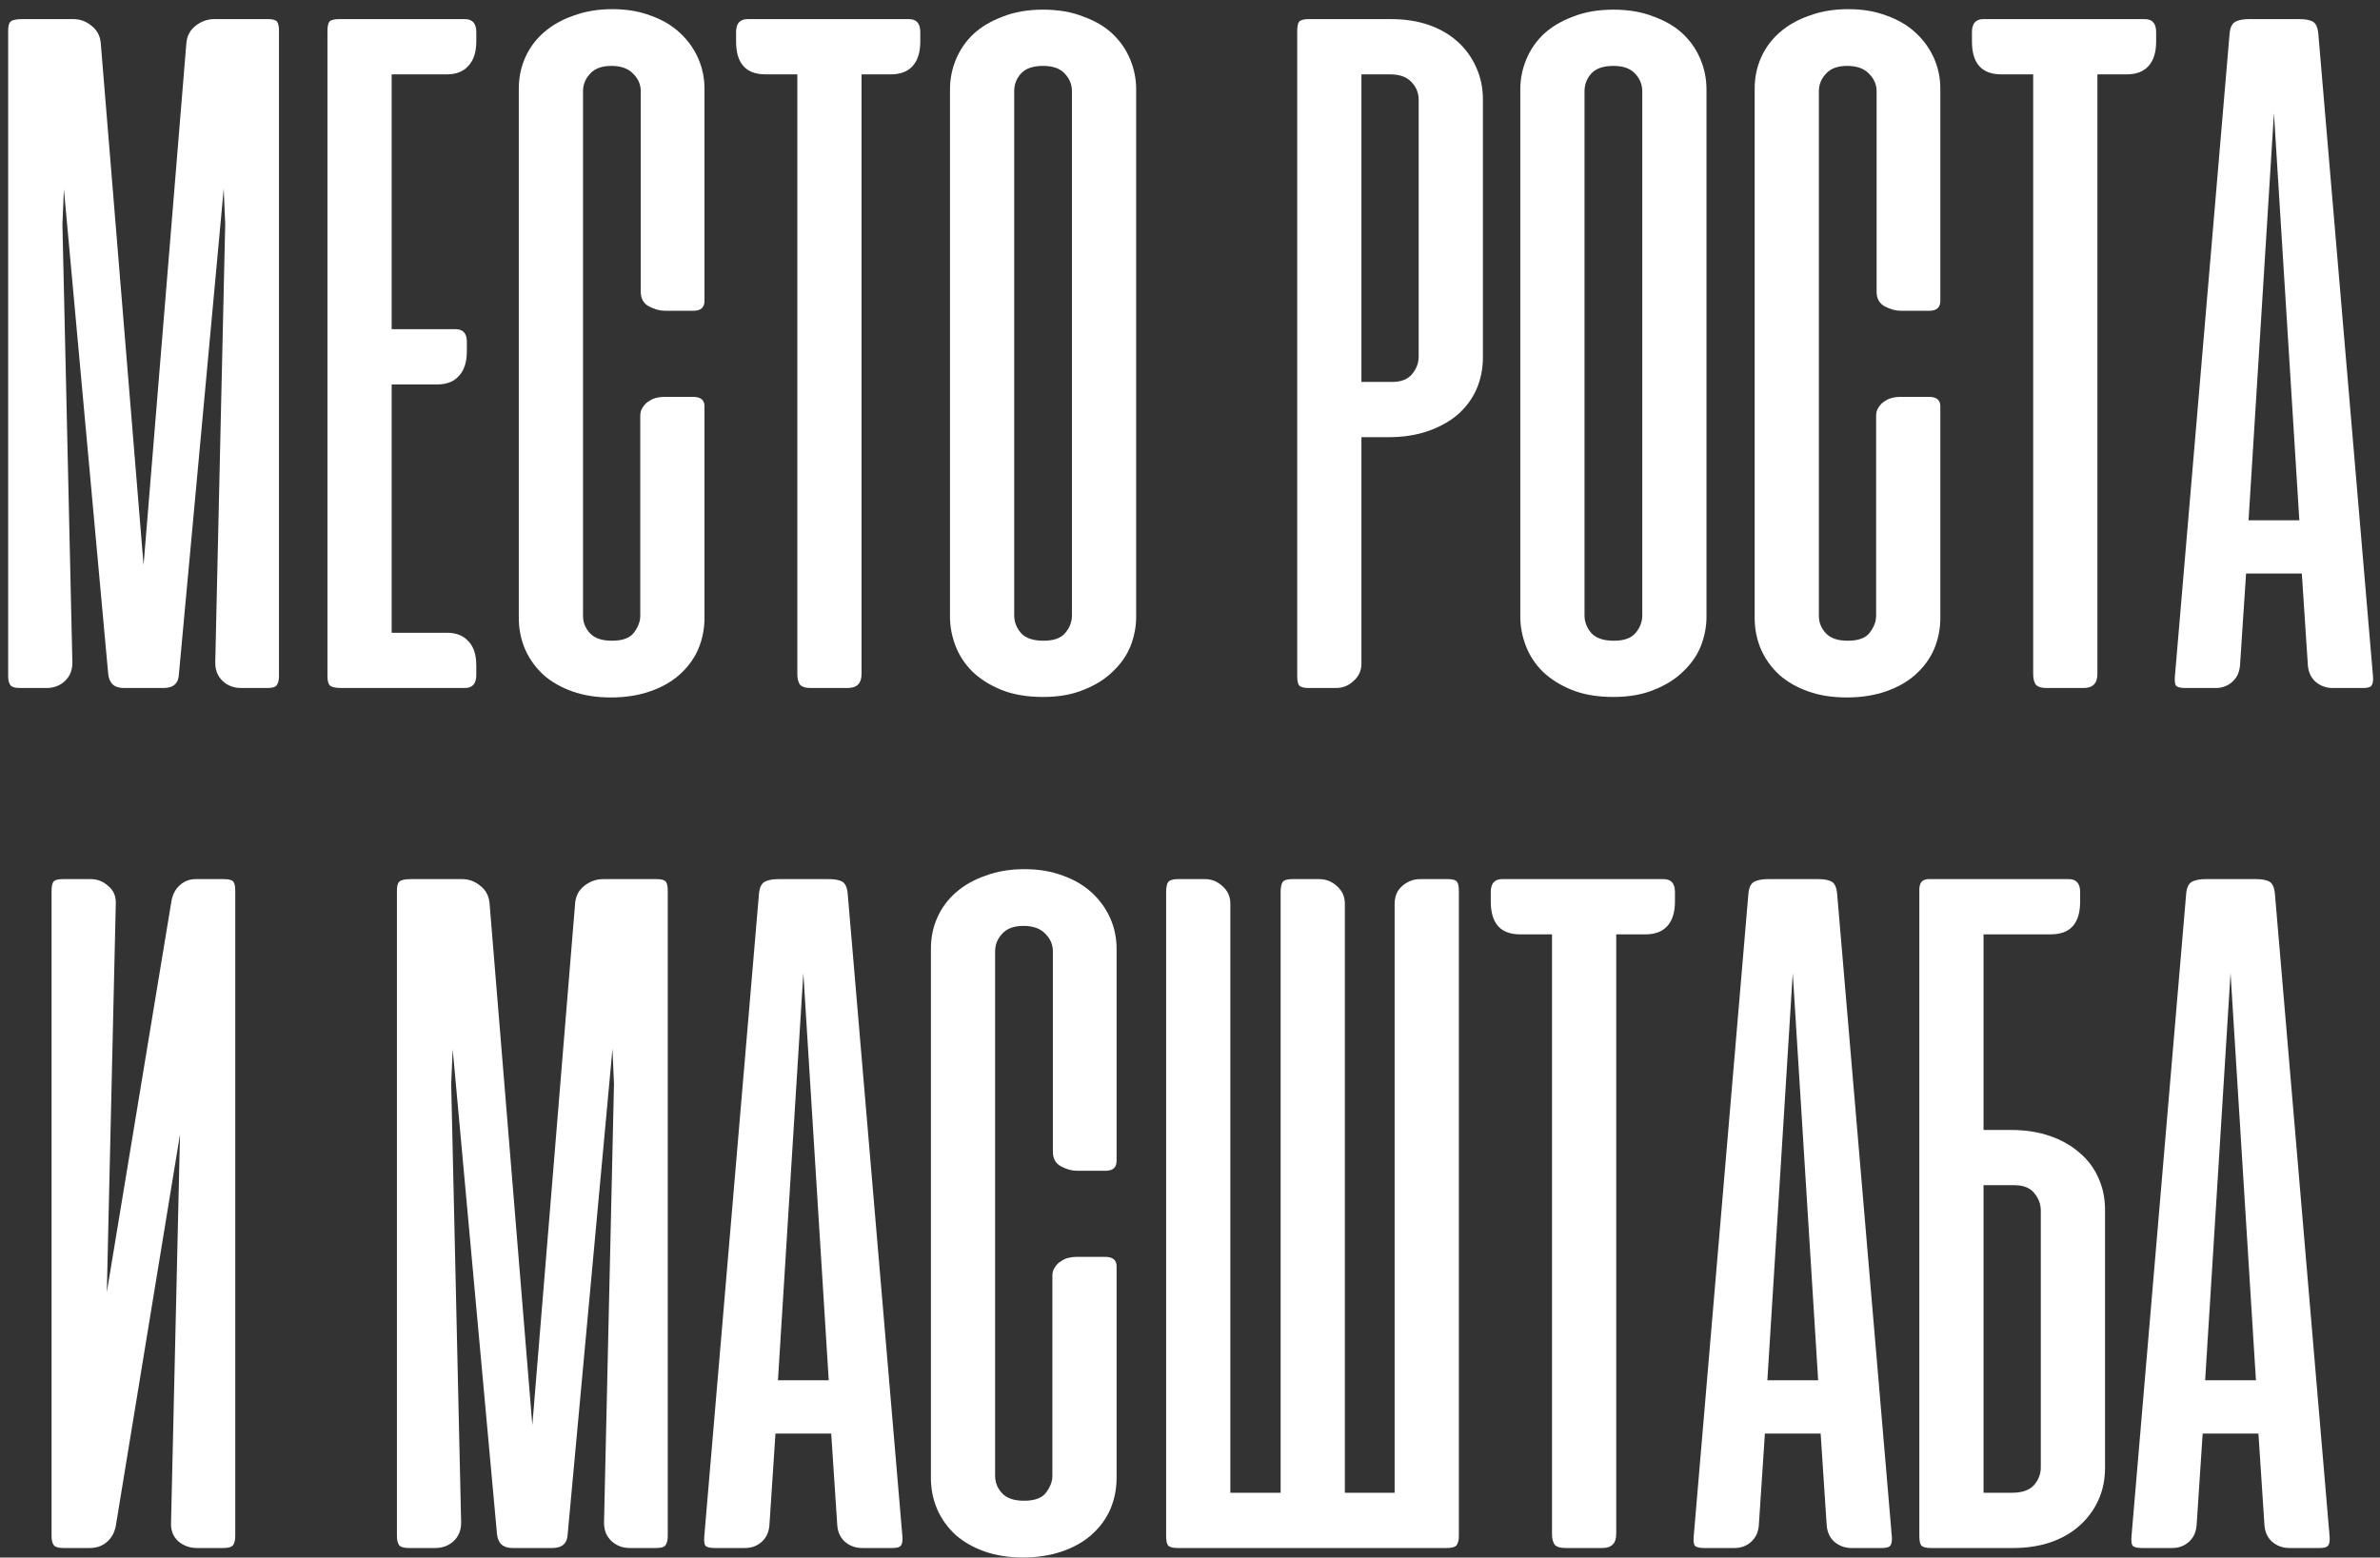
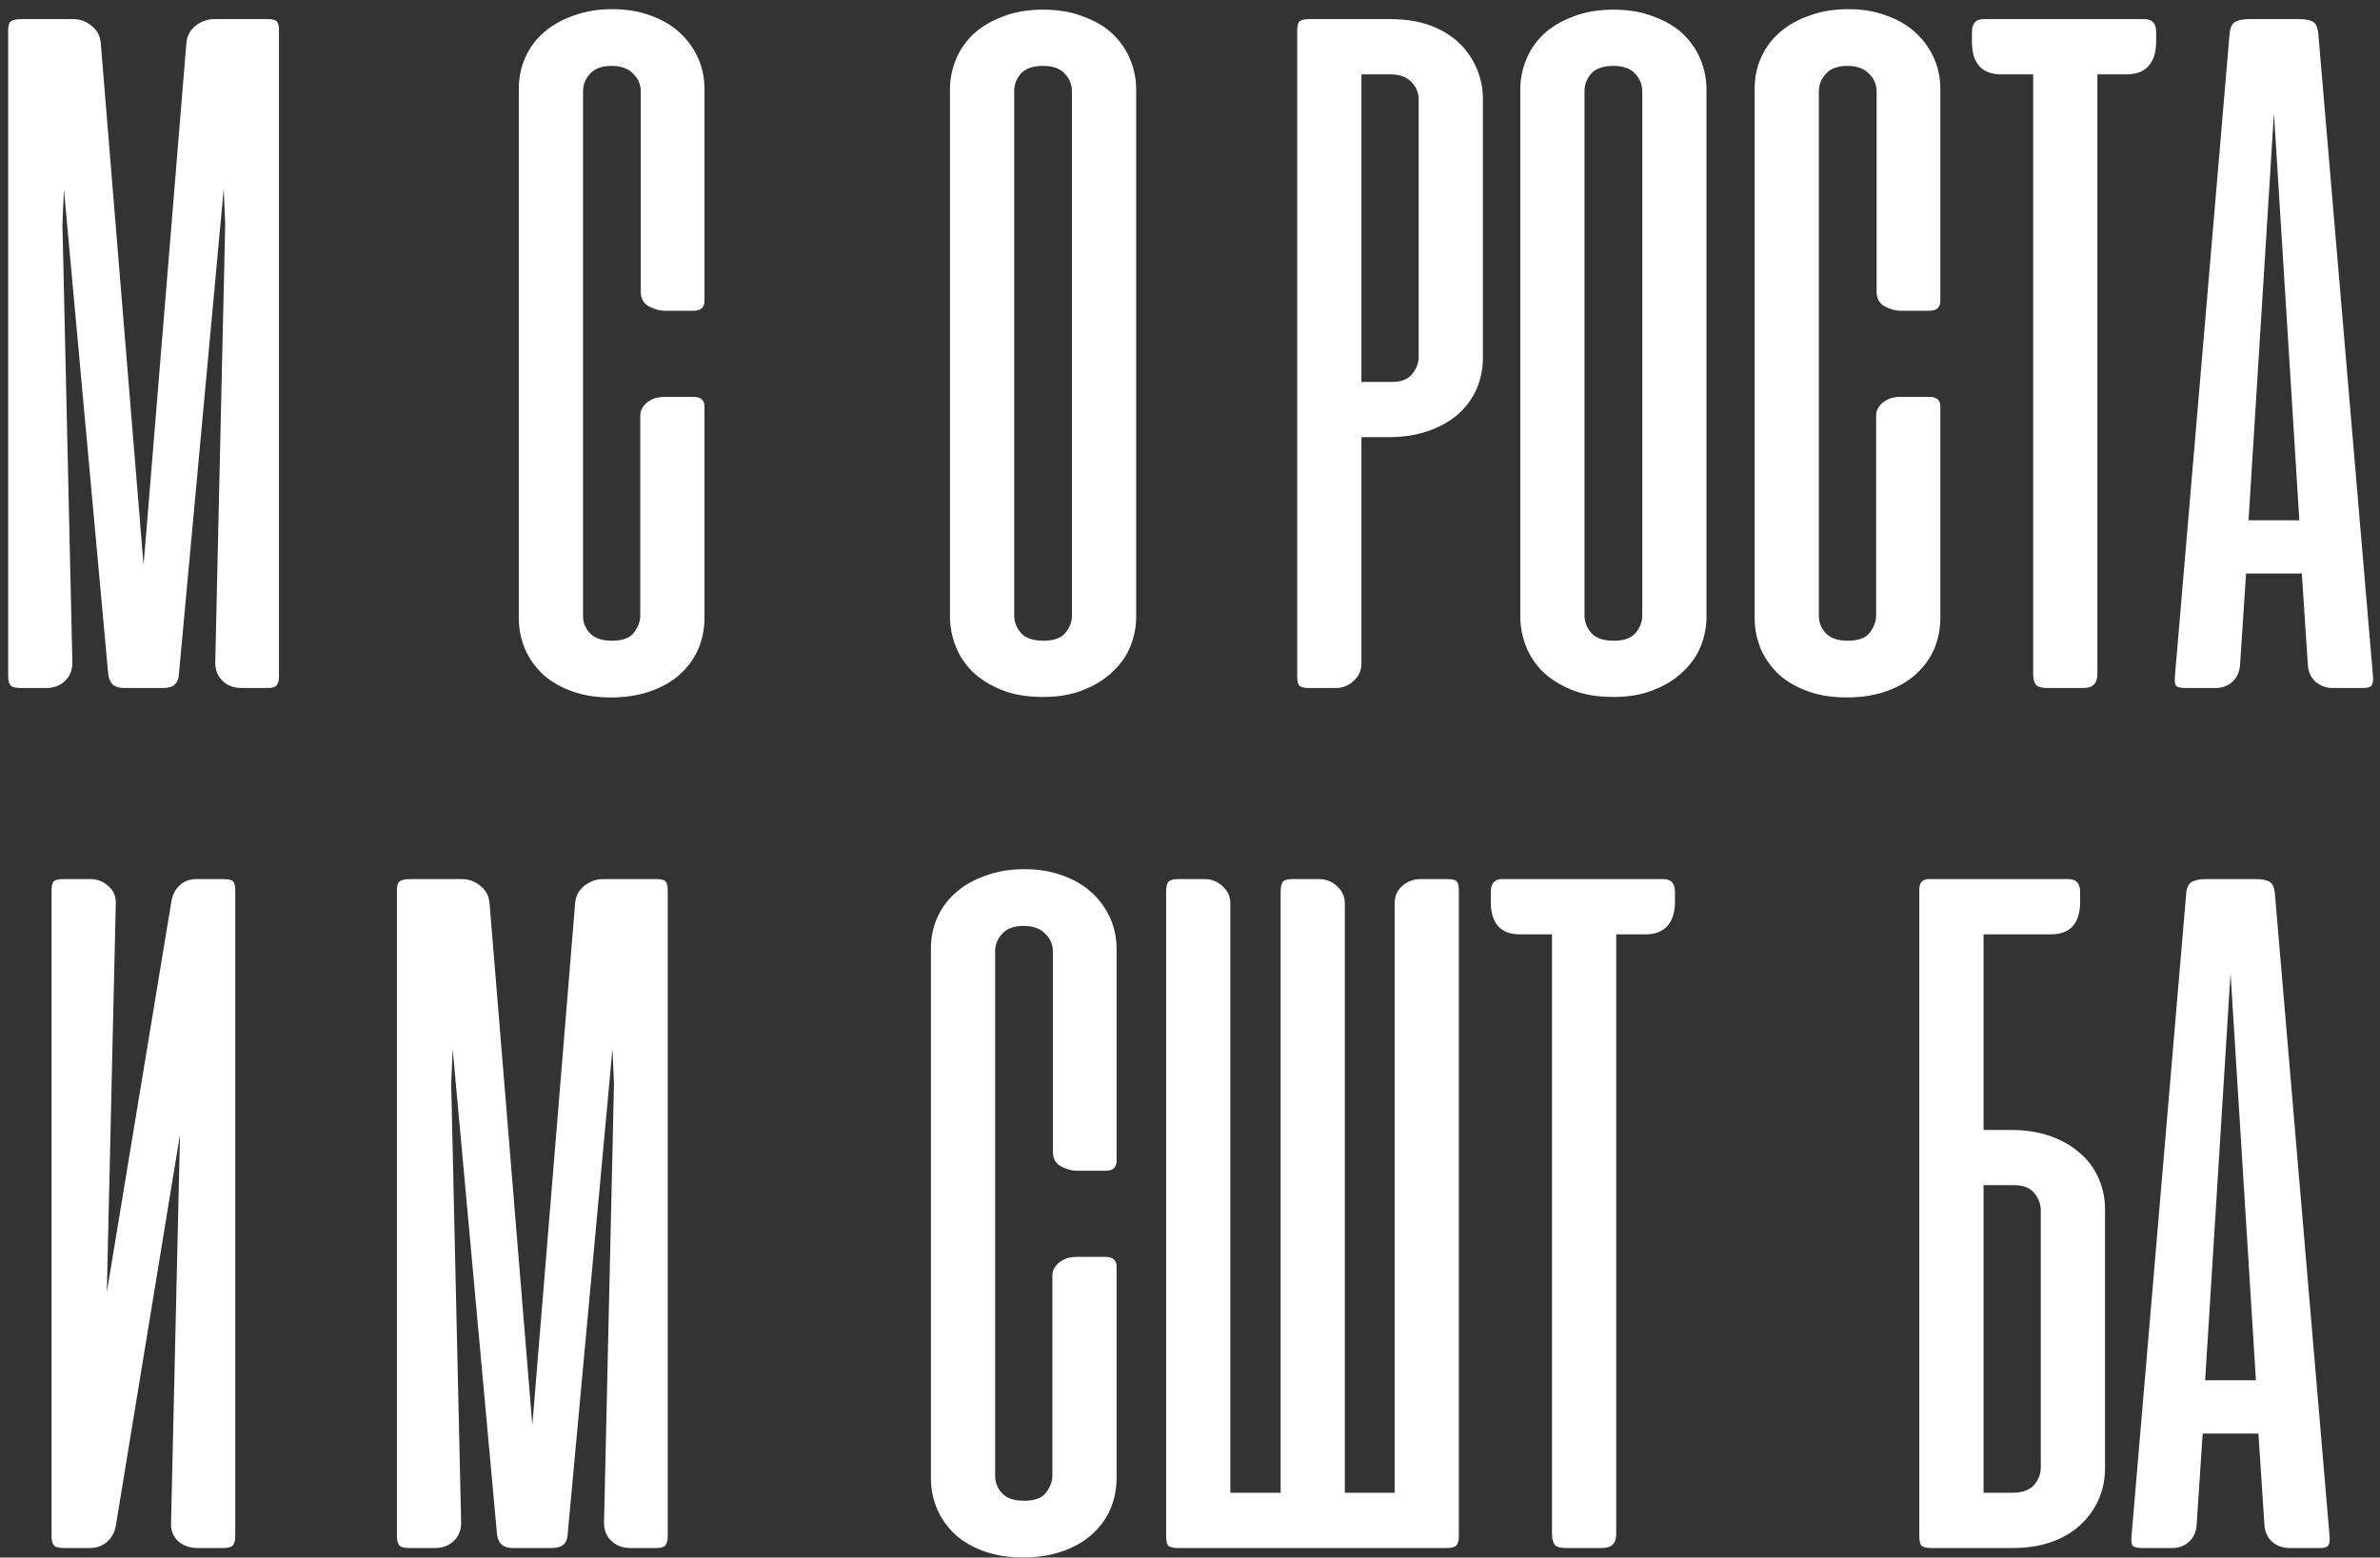
<svg xmlns="http://www.w3.org/2000/svg" width="249" height="163" viewBox="0 0 249 163" fill="none">
  <rect x="0" y="0" width="249" height="163" fill="#333333" stroke="none" />
  <path d="M6.687 19.812L6.531 23.458L7.572 69.343C7.572 70.142 7.312 70.784 6.791 71.27C6.27 71.757 5.628 72 4.864 72H2.104C1.617 72 1.288 71.913 1.114 71.739C0.94 71.531 0.854 71.201 0.854 70.75V3.198C0.854 2.711 0.94 2.399 1.114 2.26C1.288 2.086 1.687 2 2.312 2H7.676C8.371 2 8.996 2.225 9.551 2.677C10.142 3.128 10.472 3.736 10.541 4.5L15.02 59.135L19.499 4.5C19.569 3.736 19.899 3.128 20.489 2.677C21.079 2.225 21.722 2 22.416 2H28.041C28.527 2 28.84 2.086 28.979 2.26C29.117 2.434 29.187 2.746 29.187 3.198V70.75C29.187 71.201 29.1 71.531 28.926 71.739C28.788 71.913 28.475 72 27.989 72H25.229C24.465 72 23.822 71.757 23.301 71.27C22.781 70.784 22.52 70.142 22.52 69.343L23.562 23.458L23.406 19.76L18.718 70.541C18.683 71.514 18.145 72 17.104 72H12.937C11.965 72 11.426 71.514 11.322 70.541L6.687 19.812Z" fill="white" />
-   <path d="M48.633 2C49.432 2 49.831 2.451 49.831 3.354V4.343C49.831 5.455 49.554 6.305 48.998 6.896C48.477 7.486 47.731 7.781 46.758 7.781H40.977V34.448H47.644C48.443 34.448 48.842 34.882 48.842 35.75V36.791C48.842 37.903 48.564 38.753 48.008 39.343C47.488 39.934 46.741 40.229 45.769 40.229H40.977V66.218H46.758C47.731 66.218 48.477 66.514 48.998 67.104C49.554 67.659 49.831 68.51 49.831 69.656V70.645C49.831 71.548 49.432 72 48.633 72H35.769C35.109 72 34.693 71.913 34.519 71.739C34.345 71.566 34.258 71.236 34.258 70.75V3.25C34.258 2.764 34.328 2.434 34.467 2.26C34.64 2.086 34.97 2 35.456 2H48.633Z" fill="white" />
  <path d="M64.07 0.958C65.563 0.958 66.9 1.184 68.08 1.635C69.261 2.052 70.268 2.642 71.101 3.406C71.934 4.17 72.577 5.055 73.028 6.062C73.479 7.069 73.705 8.146 73.705 9.291V31.479C73.705 32.173 73.323 32.52 72.559 32.52H69.538C69.018 32.52 68.462 32.364 67.872 32.052C67.316 31.739 67.038 31.236 67.038 30.541V9.552C67.038 8.857 66.778 8.25 66.257 7.729C65.736 7.173 64.972 6.896 63.965 6.896C62.959 6.896 62.212 7.173 61.726 7.729C61.24 8.25 60.997 8.857 60.997 9.552V64.448C60.997 65.142 61.24 65.75 61.726 66.27C62.212 66.791 62.976 67.052 64.018 67.052C65.129 67.052 65.893 66.774 66.309 66.218C66.761 65.628 66.986 65.038 66.986 64.448V43.51C66.986 43.163 67.073 42.868 67.247 42.625C67.42 42.347 67.629 42.139 67.872 42C68.115 41.826 68.375 41.705 68.653 41.635C68.966 41.566 69.243 41.531 69.486 41.531H72.507C73.306 41.531 73.705 41.861 73.705 42.52V64.656C73.705 65.837 73.479 66.948 73.028 67.989C72.577 68.996 71.917 69.882 71.049 70.645C70.216 71.375 69.191 71.948 67.976 72.364C66.761 72.781 65.406 72.989 63.913 72.989C62.42 72.989 61.084 72.781 59.903 72.364C58.722 71.948 57.715 71.375 56.882 70.645C56.049 69.882 55.407 68.996 54.955 67.989C54.504 66.948 54.278 65.837 54.278 64.656V9.291C54.278 8.111 54.504 7.017 54.955 6.01C55.407 5.003 56.049 4.135 56.882 3.406C57.75 2.642 58.792 2.052 60.007 1.635C61.222 1.184 62.577 0.958 64.07 0.958Z" fill="white" />
-   <path d="M95.085 2C95.884 2 96.283 2.451 96.283 3.354V4.343C96.283 5.489 96.005 6.357 95.45 6.948C94.929 7.503 94.183 7.781 93.21 7.781H90.137V70.541C90.137 71.514 89.651 72 88.679 72H84.825C84.304 72 83.939 71.895 83.731 71.687C83.523 71.444 83.419 71.062 83.419 70.541V7.781H80.085C78.037 7.781 77.012 6.635 77.012 4.343V3.354C77.012 2.451 77.412 2 78.21 2H95.085Z" fill="white" />
  <path d="M99.389 9.343C99.389 8.267 99.597 7.225 100.014 6.218C100.43 5.211 101.038 4.326 101.837 3.562C102.67 2.798 103.694 2.191 104.91 1.739C106.125 1.253 107.531 1.01 109.128 1.01C110.725 1.01 112.132 1.253 113.347 1.739C114.597 2.191 115.621 2.798 116.42 3.562C117.219 4.326 117.826 5.211 118.243 6.218C118.66 7.225 118.868 8.267 118.868 9.343V64.552C118.868 65.559 118.677 66.566 118.295 67.573C117.913 68.545 117.305 69.43 116.472 70.229C115.673 71.028 114.666 71.67 113.451 72.156C112.236 72.677 110.795 72.937 109.128 72.937C107.462 72.937 106.021 72.694 104.805 72.208C103.59 71.722 102.566 71.079 101.732 70.281C100.934 69.482 100.344 68.579 99.962 67.573C99.58 66.566 99.389 65.559 99.389 64.552V9.343ZM106.107 64.395C106.107 65.09 106.35 65.715 106.837 66.27C107.323 66.791 108.104 67.052 109.18 67.052C110.222 67.052 110.969 66.791 111.42 66.27C111.906 65.715 112.149 65.09 112.149 64.395V9.552C112.149 8.857 111.906 8.25 111.42 7.729C110.934 7.173 110.17 6.896 109.128 6.896C108.052 6.896 107.271 7.173 106.785 7.729C106.333 8.25 106.107 8.857 106.107 9.552V64.395Z" fill="white" />
  <path d="M142.436 45.75V69.448C142.436 70.177 142.158 70.784 141.602 71.27C141.081 71.757 140.474 72 139.779 72H136.915C136.429 72 136.099 71.913 135.925 71.739C135.786 71.566 135.717 71.236 135.717 70.75V3.25C135.717 2.764 135.786 2.434 135.925 2.26C136.099 2.086 136.429 2 136.915 2H145.508C147.002 2 148.338 2.208 149.519 2.625C150.699 3.041 151.706 3.632 152.54 4.396C153.373 5.159 154.015 6.062 154.467 7.104C154.918 8.111 155.144 9.205 155.144 10.385V37.416C155.144 38.597 154.918 39.708 154.467 40.75C154.015 41.757 153.356 42.642 152.488 43.406C151.62 44.135 150.578 44.708 149.363 45.125C148.147 45.541 146.793 45.75 145.3 45.75H142.436ZM145.665 39.968C146.602 39.968 147.297 39.691 147.748 39.135C148.199 38.58 148.425 37.972 148.425 37.312V10.437C148.425 9.743 148.182 9.135 147.696 8.614C147.21 8.059 146.446 7.781 145.404 7.781H142.436V39.968H145.665Z" fill="white" />
  <path d="M159.057 9.343C159.057 8.267 159.265 7.225 159.682 6.218C160.098 5.211 160.706 4.326 161.505 3.562C162.338 2.798 163.362 2.191 164.577 1.739C165.793 1.253 167.199 1.01 168.796 1.01C170.393 1.01 171.8 1.253 173.015 1.739C174.265 2.191 175.289 2.798 176.088 3.562C176.887 4.326 177.494 5.211 177.911 6.218C178.327 7.225 178.536 8.267 178.536 9.343V64.552C178.536 65.559 178.345 66.566 177.963 67.573C177.581 68.545 176.973 69.43 176.14 70.229C175.341 71.028 174.334 71.67 173.119 72.156C171.904 72.677 170.463 72.937 168.796 72.937C167.13 72.937 165.689 72.694 164.473 72.208C163.258 71.722 162.234 71.079 161.4 70.281C160.602 69.482 160.012 68.579 159.63 67.573C159.248 66.566 159.057 65.559 159.057 64.552V9.343ZM165.775 64.395C165.775 65.09 166.018 65.715 166.505 66.27C166.991 66.791 167.772 67.052 168.848 67.052C169.89 67.052 170.637 66.791 171.088 66.27C171.574 65.715 171.817 65.09 171.817 64.395V9.552C171.817 8.857 171.574 8.25 171.088 7.729C170.602 7.173 169.838 6.896 168.796 6.896C167.72 6.896 166.939 7.173 166.452 7.729C166.001 8.25 165.775 8.857 165.775 9.552V64.395Z" fill="white" />
  <path d="M193.367 0.958C194.86 0.958 196.196 1.184 197.377 1.635C198.558 2.052 199.564 2.642 200.398 3.406C201.231 4.17 201.873 5.055 202.325 6.062C202.776 7.069 203.002 8.146 203.002 9.291V31.479C203.002 32.173 202.62 32.52 201.856 32.52H198.835C198.314 32.52 197.759 32.364 197.169 32.052C196.613 31.739 196.335 31.236 196.335 30.541V9.552C196.335 8.857 196.075 8.25 195.554 7.729C195.033 7.173 194.269 6.896 193.262 6.896C192.255 6.896 191.509 7.173 191.023 7.729C190.537 8.25 190.294 8.857 190.294 9.552V64.448C190.294 65.142 190.537 65.75 191.023 66.27C191.509 66.791 192.273 67.052 193.314 67.052C194.426 67.052 195.189 66.774 195.606 66.218C196.058 65.628 196.283 65.038 196.283 64.448V43.51C196.283 43.163 196.37 42.868 196.544 42.625C196.717 42.347 196.926 42.139 197.169 42C197.412 41.826 197.672 41.705 197.95 41.635C198.262 41.566 198.54 41.531 198.783 41.531H201.804C202.603 41.531 203.002 41.861 203.002 42.52V64.656C203.002 65.837 202.776 66.948 202.325 67.989C201.873 68.996 201.214 69.882 200.346 70.645C199.512 71.375 198.488 71.948 197.273 72.364C196.058 72.781 194.703 72.989 193.21 72.989C191.717 72.989 190.38 72.781 189.2 72.364C188.019 71.948 187.012 71.375 186.179 70.645C185.346 69.882 184.703 68.996 184.252 67.989C183.801 66.948 183.575 65.837 183.575 64.656V9.291C183.575 8.111 183.801 7.017 184.252 6.01C184.703 5.003 185.346 4.135 186.179 3.406C187.047 2.642 188.089 2.052 189.304 1.635C190.519 1.184 191.873 0.958 193.367 0.958Z" fill="white" />
  <path d="M224.382 2C225.181 2 225.58 2.451 225.58 3.354V4.343C225.58 5.489 225.302 6.357 224.747 6.948C224.226 7.503 223.479 7.781 222.507 7.781H219.434V70.541C219.434 71.514 218.948 72 217.976 72H214.122C213.601 72 213.236 71.895 213.028 71.687C212.82 71.444 212.715 71.062 212.715 70.541V7.781H209.382C207.334 7.781 206.309 6.635 206.309 4.343V3.354C206.309 2.451 206.709 2 207.507 2H224.382Z" fill="white" />
  <path d="M248.269 70.802C248.304 71.253 248.252 71.566 248.113 71.739C248.008 71.913 247.713 72 247.227 72H244.05C243.356 72 242.748 71.774 242.227 71.323C241.741 70.871 241.481 70.264 241.446 69.5L240.821 60.02H234.988L234.363 69.5C234.328 70.264 234.067 70.871 233.581 71.323C233.095 71.774 232.505 72 231.811 72H228.633C228.113 72 227.783 71.913 227.644 71.739C227.54 71.566 227.505 71.253 227.54 70.802L233.269 3.458C233.338 2.833 233.547 2.434 233.894 2.26C234.241 2.086 234.71 2 235.3 2H240.561C241.186 2 241.654 2.086 241.967 2.26C242.279 2.434 242.47 2.833 242.54 3.458L248.269 70.802ZM235.248 54.448H240.561L237.904 11.843L235.248 54.448Z" fill="white" />
  <path d="M5.395 160.75V93.198C5.395 92.746 5.464 92.434 5.603 92.26C5.742 92.087 6.072 92 6.592 92H9.509C10.204 92 10.811 92.243 11.332 92.729C11.888 93.18 12.148 93.805 12.113 94.604L11.176 135.229L17.947 94.239C18.085 93.545 18.381 93.007 18.832 92.625C19.283 92.208 19.839 92 20.499 92H23.415C23.936 92 24.266 92.087 24.405 92.26C24.544 92.434 24.613 92.746 24.613 93.198V160.75C24.613 161.201 24.526 161.531 24.353 161.739C24.179 161.913 23.849 162 23.363 162H20.603C19.839 162 19.179 161.757 18.624 161.271C18.103 160.784 17.86 160.142 17.895 159.343L18.832 118.718L12.113 159.708C11.974 160.402 11.662 160.958 11.176 161.375C10.69 161.791 10.099 162 9.405 162H6.645C6.158 162 5.829 161.913 5.655 161.739C5.481 161.531 5.395 161.201 5.395 160.75Z" fill="white" />
  <path d="M47.361 109.812L47.204 113.458L48.246 159.343C48.246 160.142 47.986 160.784 47.465 161.271C46.944 161.757 46.302 162 45.538 162H42.777C42.291 162 41.961 161.913 41.788 161.739C41.614 161.531 41.527 161.201 41.527 160.75V93.198C41.527 92.712 41.614 92.399 41.788 92.26C41.961 92.087 42.361 92 42.986 92H48.35C49.045 92 49.67 92.225 50.225 92.677C50.816 93.128 51.145 93.736 51.215 94.5L55.694 149.135L60.173 94.5C60.243 93.736 60.572 93.128 61.163 92.677C61.753 92.225 62.395 92 63.09 92H68.715C69.201 92 69.513 92.087 69.652 92.26C69.791 92.434 69.861 92.746 69.861 93.198V160.75C69.861 161.201 69.774 161.531 69.6 161.739C69.461 161.913 69.149 162 68.663 162H65.902C65.138 162 64.496 161.757 63.975 161.271C63.454 160.784 63.194 160.142 63.194 159.343L64.236 113.458L64.079 109.76L59.392 160.541C59.357 161.514 58.819 162 57.777 162H53.611C52.639 162 52.1 161.514 51.996 160.541L47.361 109.812Z" fill="white" />
-   <path d="M94.412 160.802C94.446 161.253 94.394 161.566 94.255 161.739C94.151 161.913 93.856 162 93.37 162H90.193C89.498 162 88.891 161.774 88.37 161.323C87.884 160.871 87.623 160.264 87.588 159.5L86.963 150.021H81.13L80.505 159.5C80.471 160.264 80.21 160.871 79.724 161.323C79.238 161.774 78.648 162 77.953 162H74.776C74.255 162 73.925 161.913 73.787 161.739C73.682 161.566 73.648 161.253 73.682 160.802L79.412 93.458C79.481 92.833 79.689 92.434 80.037 92.26C80.384 92.087 80.852 92 81.443 92H86.703C87.328 92 87.797 92.087 88.109 92.26C88.422 92.434 88.613 92.833 88.682 93.458L94.412 160.802ZM81.391 144.448H86.703L84.047 101.843L81.391 144.448Z" fill="white" />
  <path d="M107.185 90.958C108.678 90.958 110.015 91.184 111.195 91.635C112.376 92.052 113.383 92.642 114.216 93.406C115.049 94.17 115.692 95.055 116.143 96.062C116.595 97.069 116.82 98.145 116.82 99.291V121.479C116.82 122.173 116.438 122.521 115.674 122.521H112.654C112.133 122.521 111.577 122.364 110.987 122.052C110.431 121.739 110.154 121.236 110.154 120.541V99.552C110.154 98.857 109.893 98.25 109.372 97.729C108.852 97.173 108.088 96.895 107.081 96.895C106.074 96.895 105.327 97.173 104.841 97.729C104.355 98.25 104.112 98.857 104.112 99.552V154.448C104.112 155.142 104.355 155.75 104.841 156.271C105.327 156.791 106.091 157.052 107.133 157.052C108.244 157.052 109.008 156.774 109.424 156.218C109.876 155.628 110.102 155.038 110.102 154.448V133.51C110.102 133.163 110.188 132.868 110.362 132.625C110.536 132.347 110.744 132.139 110.987 132C111.23 131.826 111.49 131.705 111.768 131.635C112.081 131.566 112.359 131.531 112.602 131.531H115.622C116.421 131.531 116.82 131.861 116.82 132.521V154.656C116.82 155.836 116.595 156.948 116.143 157.989C115.692 158.996 115.032 159.882 114.164 160.646C113.331 161.375 112.306 161.948 111.091 162.364C109.876 162.781 108.522 162.989 107.029 162.989C105.536 162.989 104.199 162.781 103.018 162.364C101.838 161.948 100.831 161.375 99.997 160.646C99.164 159.882 98.522 158.996 98.07 157.989C97.619 156.948 97.393 155.836 97.393 154.656V99.291C97.393 98.111 97.619 97.017 98.07 96.01C98.522 95.003 99.164 94.135 99.997 93.406C100.865 92.642 101.907 92.052 103.122 91.635C104.338 91.184 105.692 90.958 107.185 90.958Z" fill="white" />
  <path d="M152.628 160.75C152.628 161.201 152.541 161.531 152.367 161.739C152.194 161.913 151.864 162 151.378 162H123.201C122.714 162 122.385 161.913 122.211 161.739C122.072 161.566 122.003 161.236 122.003 160.75V93.354C122.003 92.868 122.072 92.52 122.211 92.312C122.385 92.104 122.714 92 123.201 92H126.065C126.76 92 127.367 92.243 127.888 92.729C128.444 93.215 128.721 93.823 128.721 94.552V156.218H133.982V93.354C133.982 92.868 134.051 92.52 134.19 92.312C134.329 92.104 134.659 92 135.18 92H137.992C138.721 92 139.346 92.243 139.867 92.729C140.423 93.215 140.701 93.823 140.701 94.552V156.218H145.909V94.604C145.909 93.805 146.169 93.18 146.69 92.729C147.246 92.243 147.871 92 148.565 92H151.482C151.968 92 152.28 92.087 152.419 92.26C152.558 92.434 152.628 92.746 152.628 93.198V160.75Z" fill="white" />
  <path d="M174.04 92C174.839 92 175.238 92.451 175.238 93.354V94.343C175.238 95.489 174.961 96.357 174.405 96.948C173.884 97.503 173.138 97.781 172.165 97.781H169.092V160.541C169.092 161.514 168.606 162 167.634 162H163.78C163.259 162 162.895 161.896 162.686 161.687C162.478 161.444 162.374 161.062 162.374 160.541V97.781H159.04C156.992 97.781 155.967 96.635 155.967 94.343V93.354C155.967 92.451 156.367 92 157.165 92H174.04Z" fill="white" />
-   <path d="M197.927 160.802C197.962 161.253 197.91 161.566 197.771 161.739C197.667 161.913 197.372 162 196.885 162H193.708C193.014 162 192.406 161.774 191.885 161.323C191.399 160.871 191.139 160.264 191.104 159.5L190.479 150.021H184.646L184.021 159.5C183.986 160.264 183.726 160.871 183.24 161.323C182.753 161.774 182.163 162 181.469 162H178.292C177.771 162 177.441 161.913 177.302 161.739C177.198 161.566 177.163 161.253 177.198 160.802L182.927 93.458C182.997 92.833 183.205 92.434 183.552 92.26C183.899 92.087 184.368 92 184.958 92H190.219C190.844 92 191.312 92.087 191.625 92.26C191.938 92.434 192.128 92.833 192.198 93.458L197.927 160.802ZM184.906 144.448H190.219L187.562 101.843L184.906 144.448Z" fill="white" />
  <path d="M210.388 118.25C211.881 118.25 213.235 118.458 214.451 118.875C215.666 119.291 216.707 119.882 217.576 120.646C218.444 121.375 219.103 122.26 219.555 123.302C220.006 124.309 220.232 125.402 220.232 126.583V153.614C220.232 154.83 220.006 155.941 219.555 156.948C219.103 157.955 218.461 158.84 217.628 159.604C216.794 160.368 215.787 160.958 214.607 161.375C213.426 161.791 212.089 162 210.596 162H202.003C201.516 162 201.187 161.913 201.013 161.739C200.874 161.566 200.805 161.236 200.805 160.75V92.937C200.839 92.659 200.909 92.451 201.013 92.312C201.152 92.139 201.378 92.034 201.69 92H216.43C217.228 92 217.628 92.451 217.628 93.354V94.343C217.628 96.635 216.603 97.781 214.555 97.781H207.523V118.25H210.388ZM207.523 124.031V156.218H210.492C211.534 156.218 212.298 155.958 212.784 155.437C213.27 154.882 213.513 154.257 213.513 153.562V126.687C213.513 126.027 213.287 125.42 212.836 124.864C212.385 124.309 211.69 124.031 210.753 124.031H207.523Z" fill="white" />
  <path d="M243.728 160.802C243.763 161.253 243.71 161.566 243.572 161.739C243.467 161.913 243.172 162 242.686 162H239.509C238.815 162 238.207 161.774 237.686 161.323C237.2 160.871 236.94 160.264 236.905 159.5L236.28 150.021H230.447L229.822 159.5C229.787 160.264 229.526 160.871 229.04 161.323C228.554 161.774 227.964 162 227.27 162H224.092C223.572 162 223.242 161.913 223.103 161.739C222.999 161.566 222.964 161.253 222.999 160.802L228.728 93.458C228.797 92.833 229.006 92.434 229.353 92.26C229.7 92.087 230.169 92 230.759 92H236.02C236.645 92 237.113 92.087 237.426 92.26C237.738 92.434 237.929 92.833 237.999 93.458L243.728 160.802ZM230.707 144.448H236.02L233.363 101.843L230.707 144.448Z" fill="white" />
</svg>